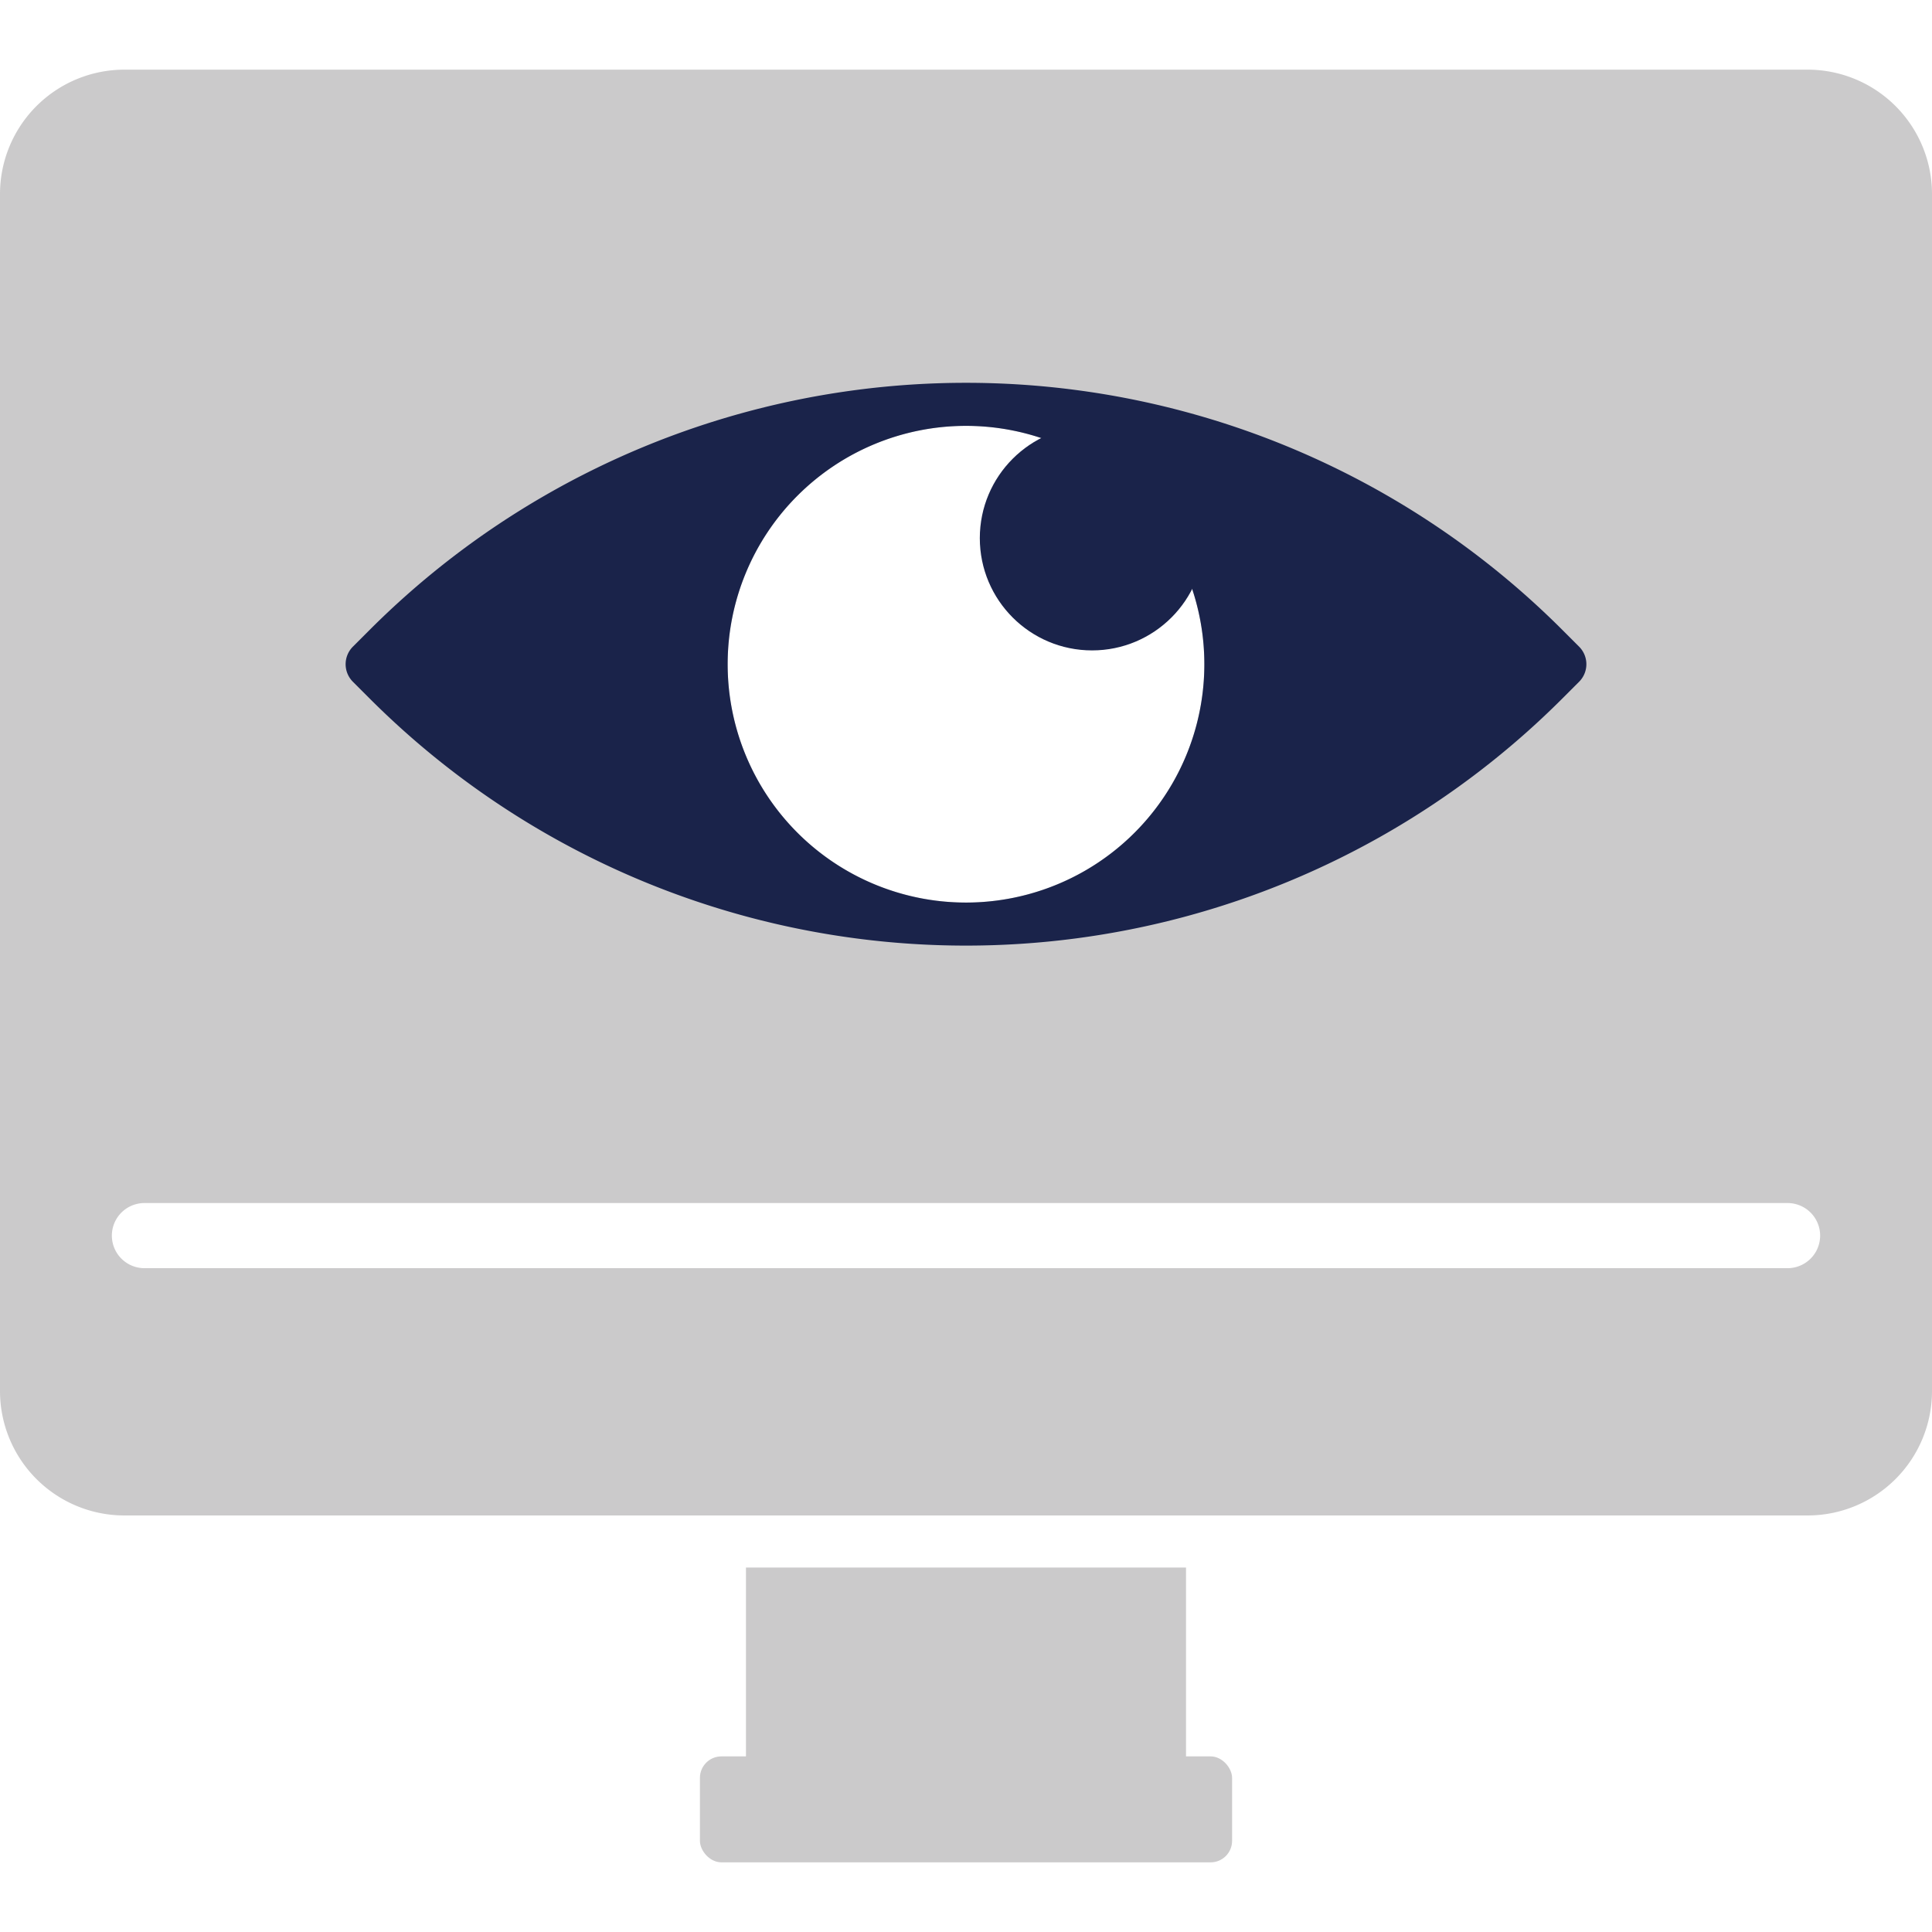
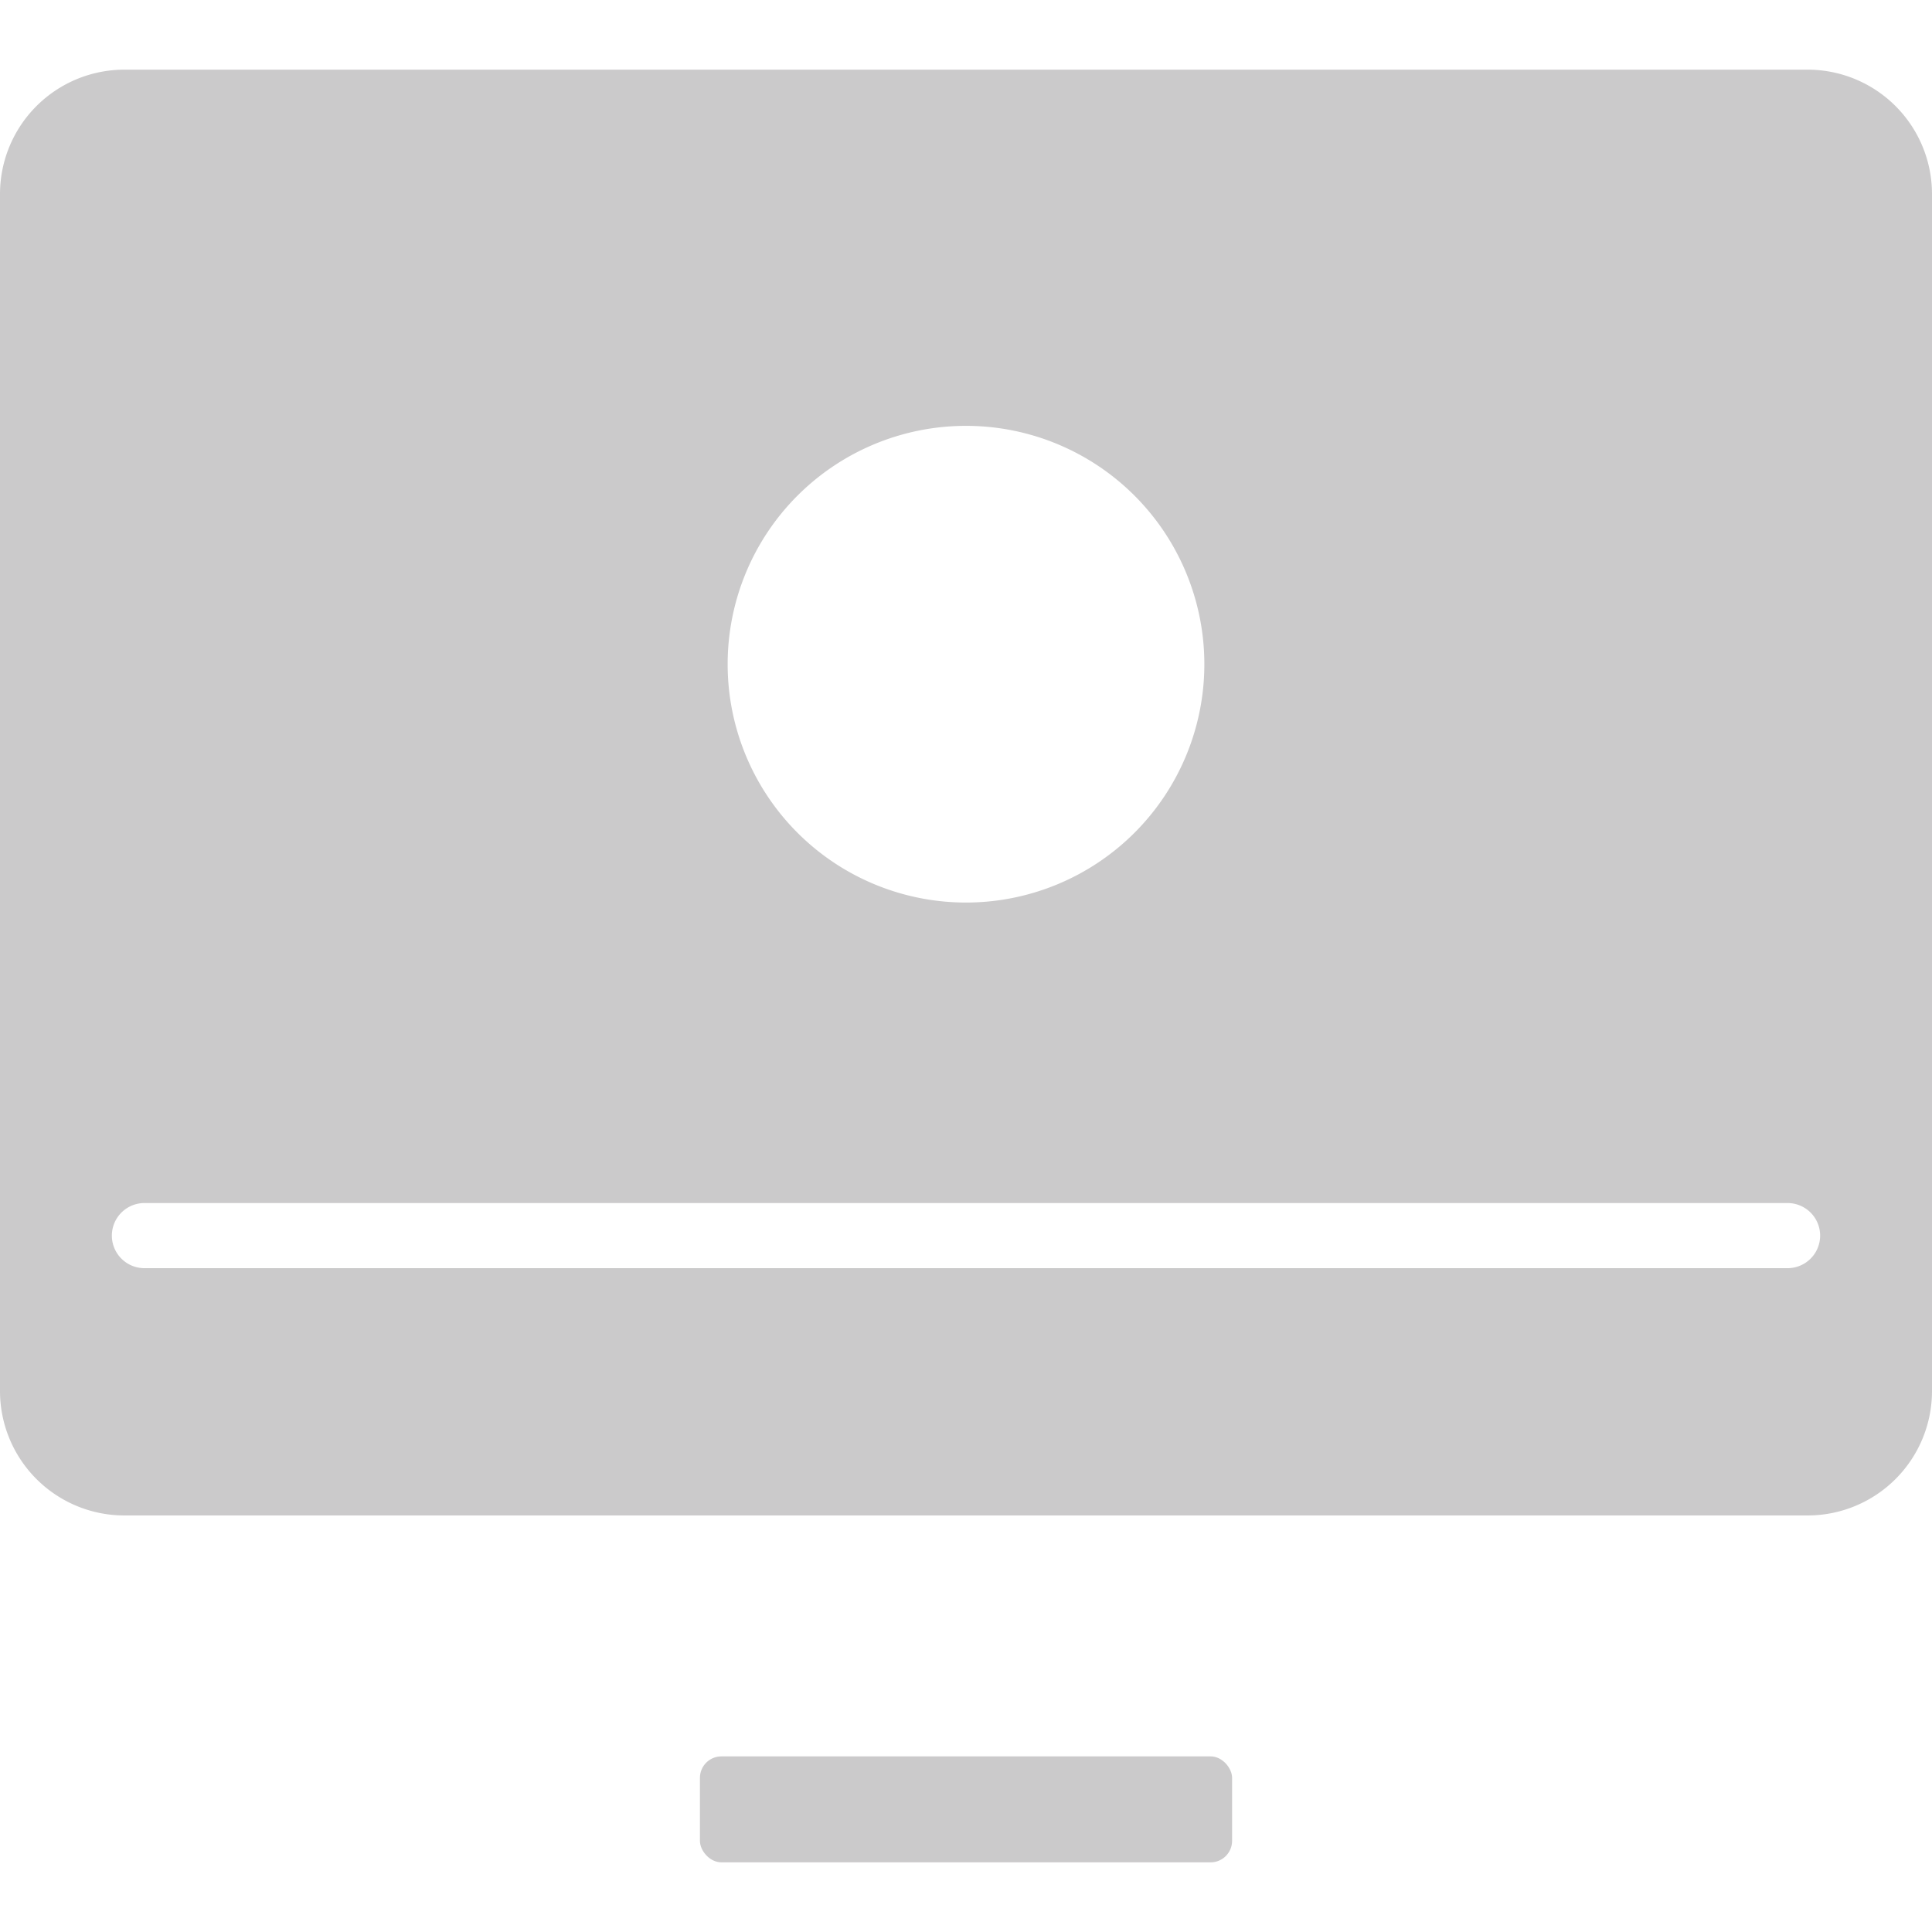
<svg xmlns="http://www.w3.org/2000/svg" id="Layer_1" data-name="Layer 1" viewBox="0 0 128 128">
  <defs>
    <style>.cls-1{fill:#cbcacb;}.cls-2{fill:#1a234a;}</style>
  </defs>
  <title>Icon</title>
  <path class="cls-1" d="M119.757,4.615H8.243A8.243,8.243,0,0,0,0,12.858V92.16a8.243,8.243,0,0,0,8.243,8.243H119.757A8.243,8.243,0,0,0,128,92.16V12.858A8.243,8.243,0,0,0,119.757,4.615ZM64,28.214A15.791,15.791,0,1,1,48.209,44.005,15.791,15.791,0,0,1,64,28.214Zm54.431,55.806H9.569a2.157,2.157,0,1,1,0-4.315H118.431a2.157,2.157,0,0,1,0,4.315Z" />
-   <rect class="cls-1" x="49.423" y="103.853" width="29.153" height="16.022" />
  <rect class="cls-1" x="46.372" y="116.365" width="35.257" height="7.02" rx="1.423" />
-   <path class="cls-2" d="M104.619,42.842l-1.118-1.118a55.863,55.863,0,0,0-79.002,0L23.381,42.842a1.645,1.645,0,0,0,0,2.327l1.118,1.118a55.863,55.863,0,0,0,79.002,0l1.118-1.118A1.645,1.645,0,0,0,104.619,42.842ZM64,59.797A15.791,15.791,0,1,1,79.791,44.005,15.791,15.791,0,0,1,64,59.797Z" />
-   <circle class="cls-2" cx="72.353" cy="35.653" r="7.438" />
</svg>